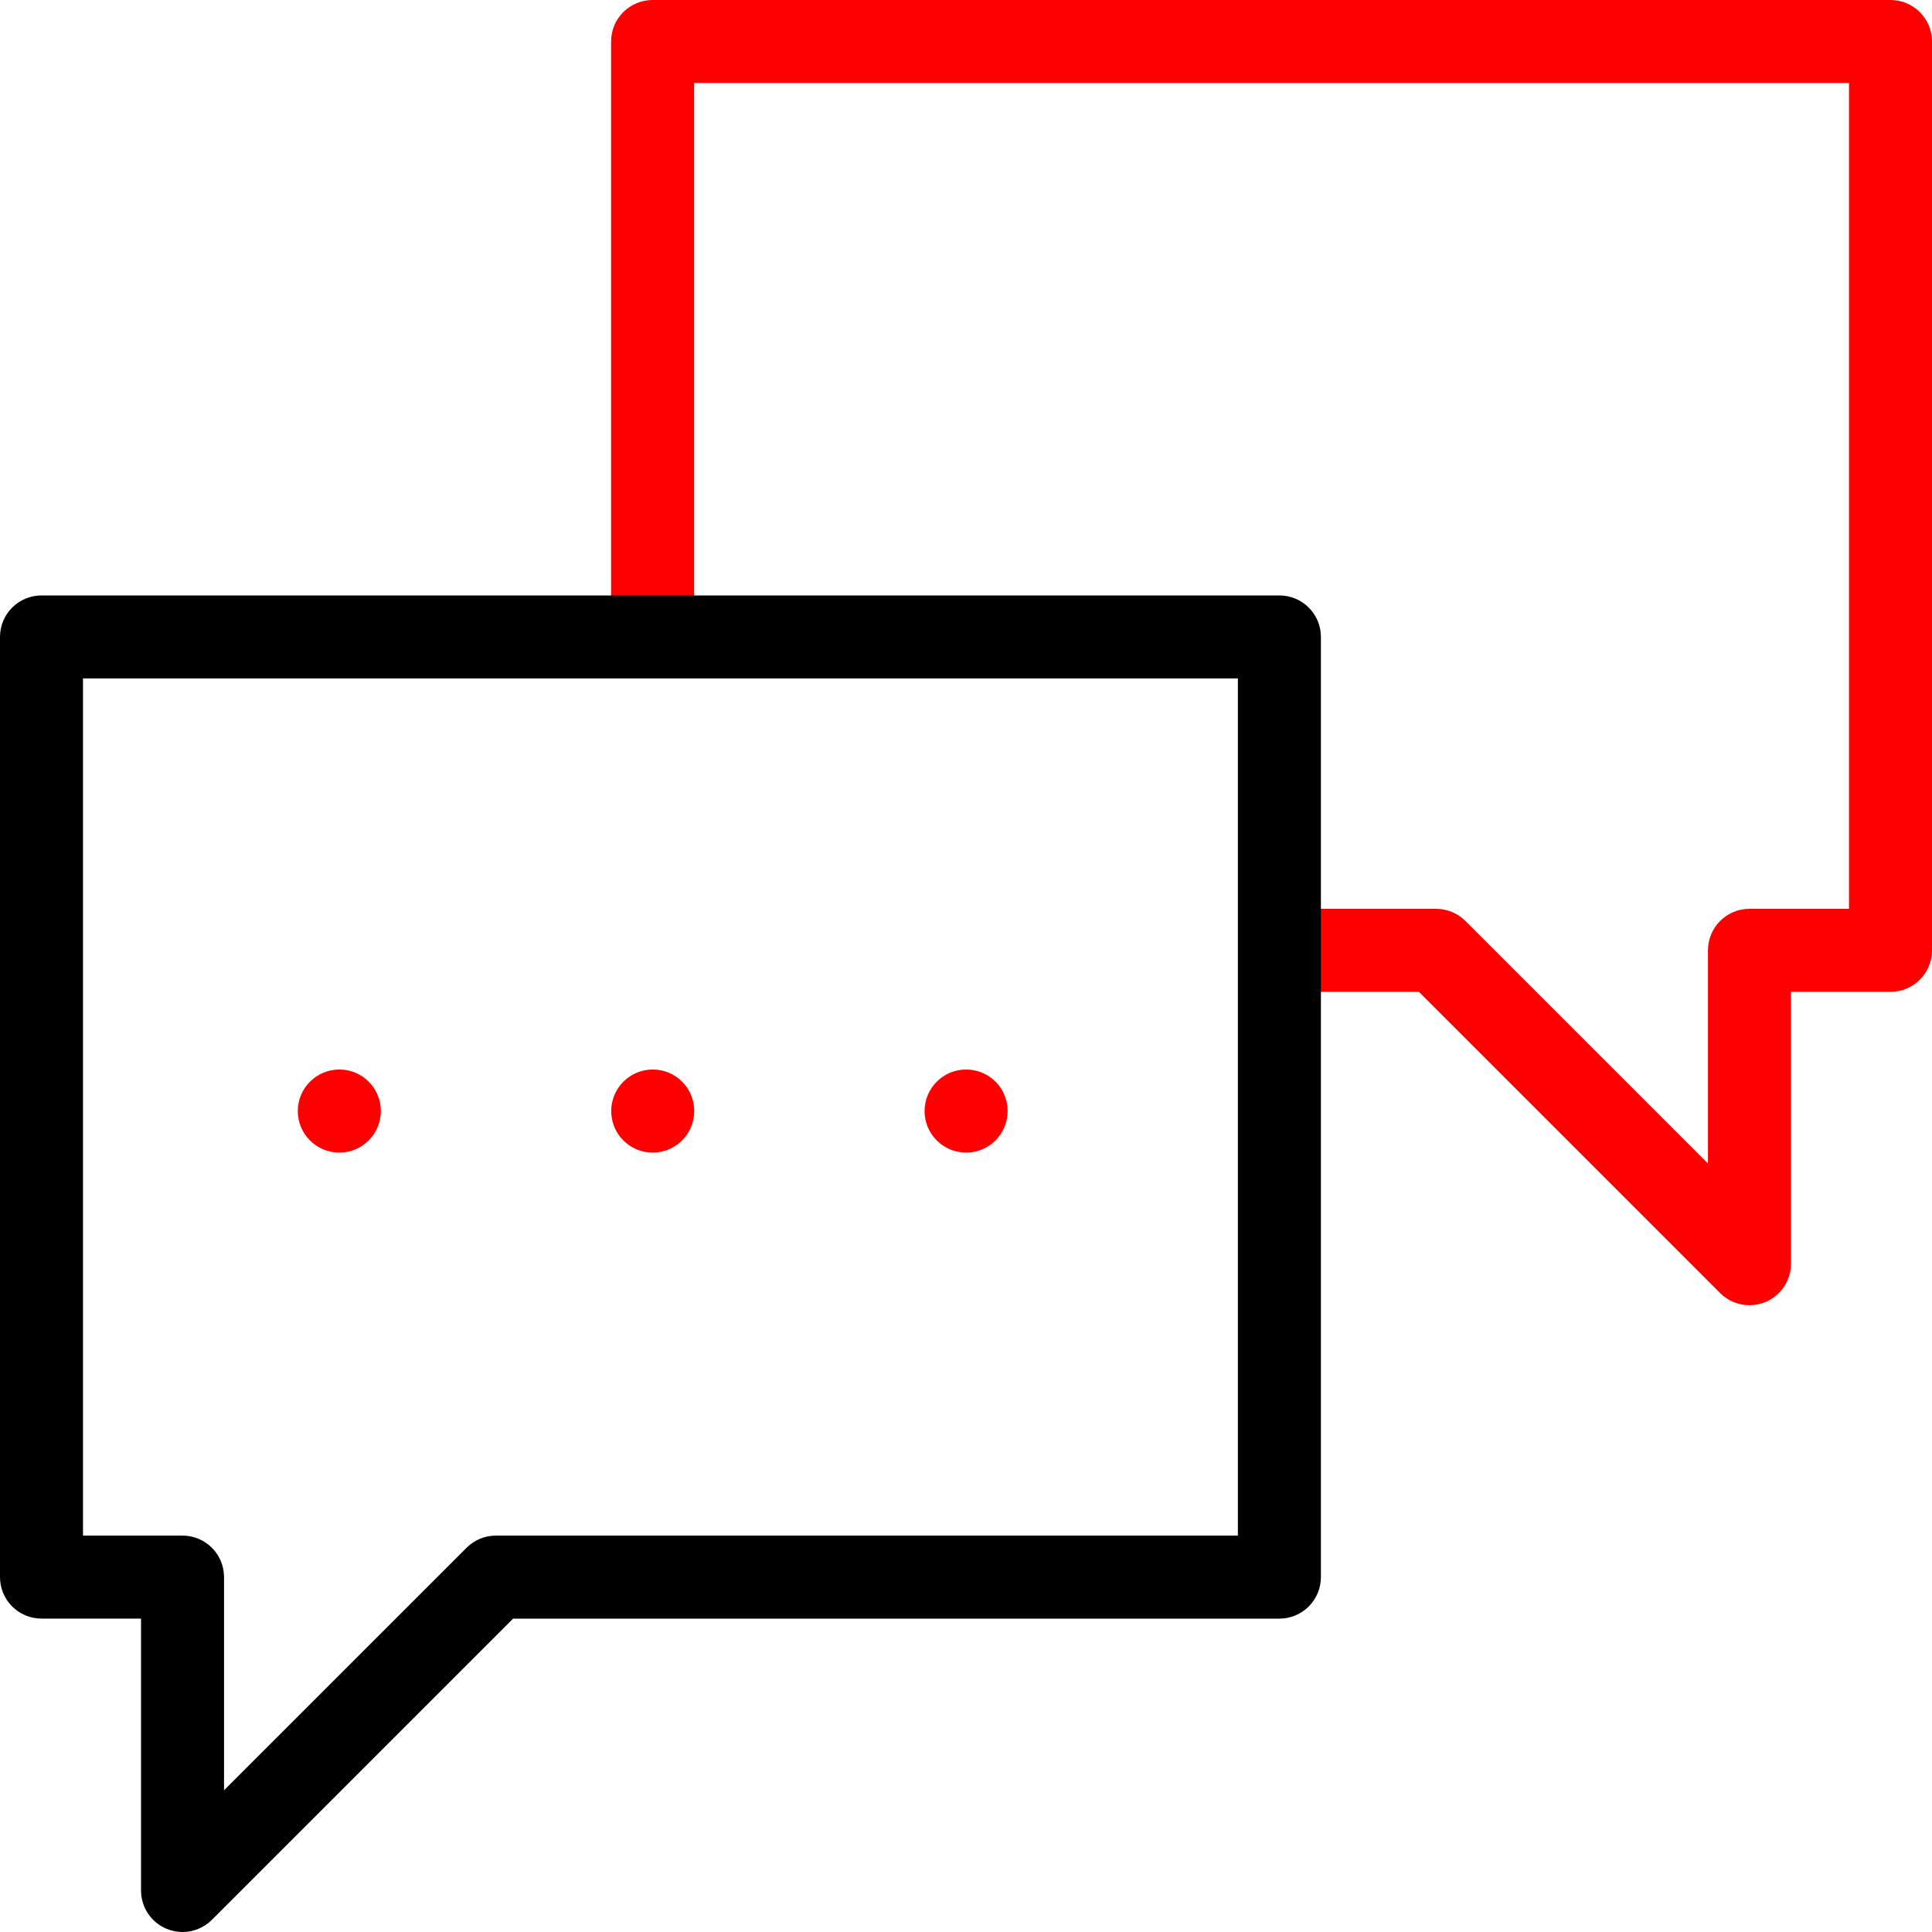
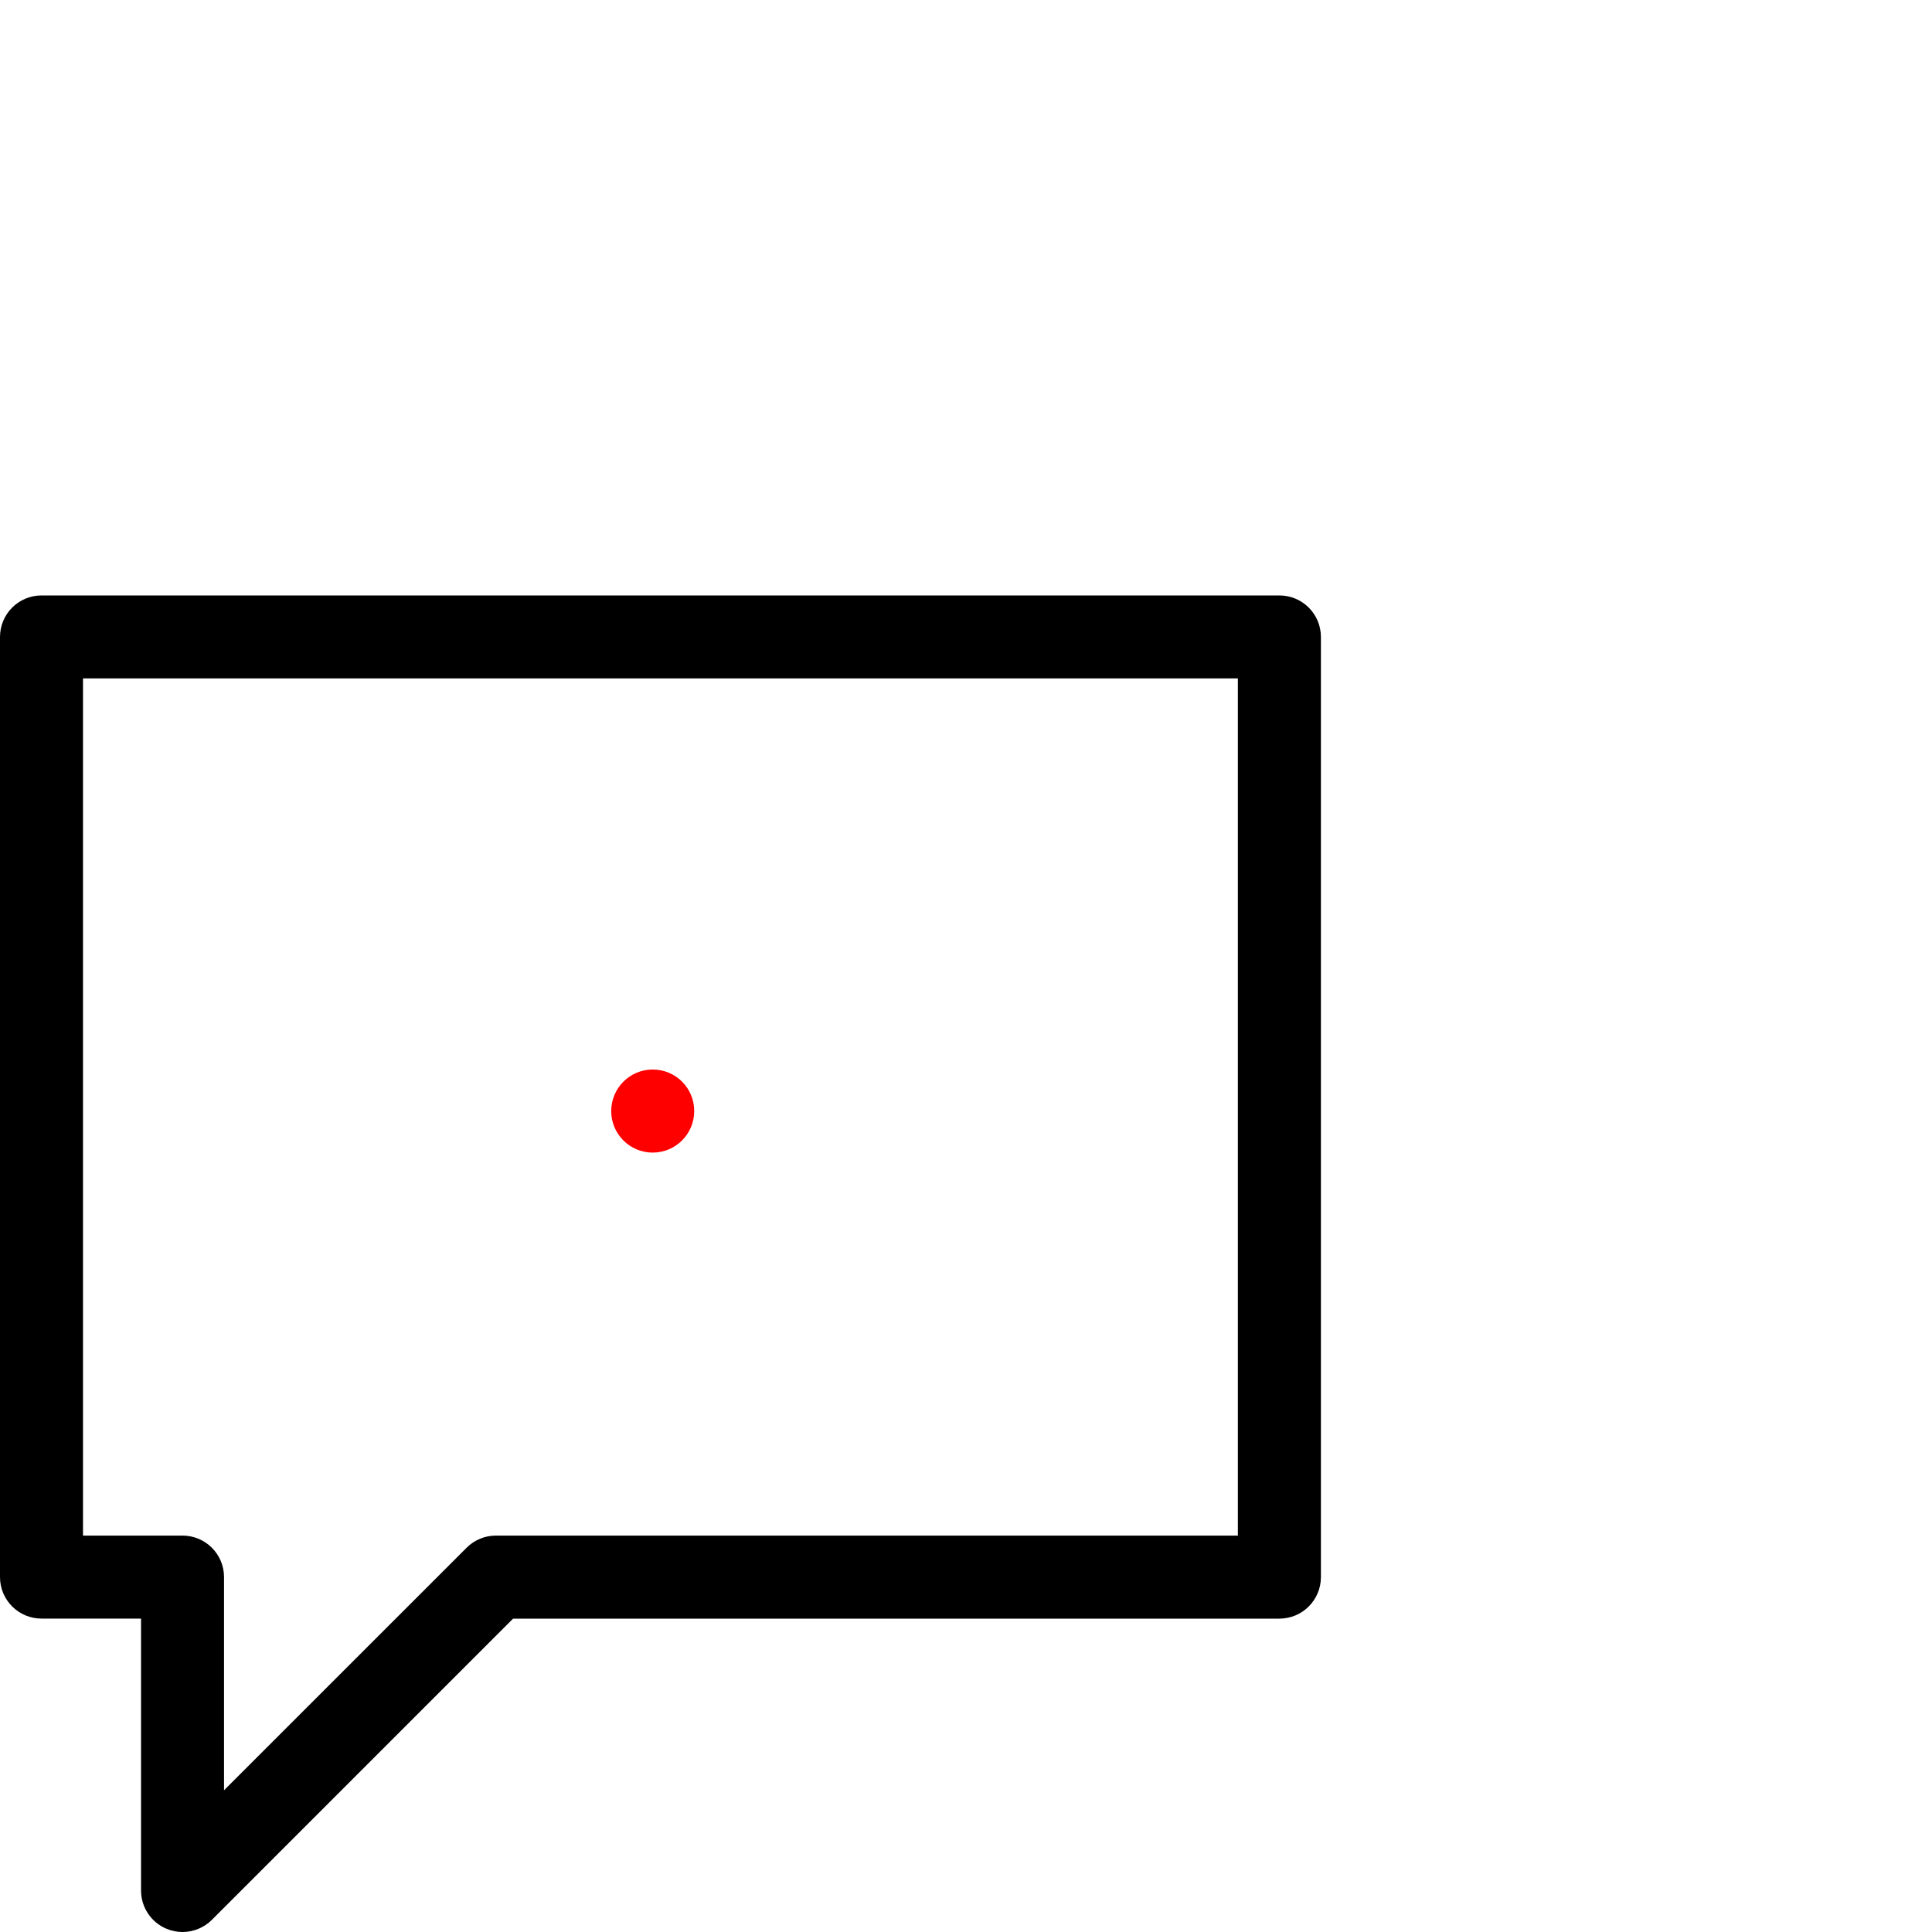
<svg xmlns="http://www.w3.org/2000/svg" width="50" height="50" viewBox="0 0 50 50" fill="none">
-   <path d="M45.276 33.779C44.997 33.779 44.722 33.67 44.517 33.465L36.721 25.669H33.111V23.52H37.166C37.451 23.52 37.724 23.634 37.925 23.835L44.202 30.112V24.595C44.202 24.001 44.683 23.52 45.276 23.52H47.852V2.148H17.964V16.484H15.815V1.074C15.815 0.481 16.296 0 16.89 0H48.926C49.519 0 50 0.481 50 1.074V24.595C50 25.188 49.519 25.669 48.926 25.669H46.35V32.705C46.35 33.139 46.089 33.531 45.687 33.697C45.554 33.752 45.415 33.779 45.276 33.779Z" fill="#FF0000" />
  <path d="M16.892 29.829C16.299 29.829 15.818 29.348 15.818 28.755C15.818 28.161 16.299 27.679 16.892 27.679C17.486 27.679 17.966 28.158 17.966 28.751V28.755C17.966 29.348 17.486 29.829 16.892 29.829Z" fill="#FF0000" />
-   <path d="M25.003 29.829C24.409 29.829 23.928 29.348 23.928 28.755C23.928 28.161 24.409 27.679 25.003 27.679C25.596 27.679 26.077 28.158 26.077 28.751V28.755C26.077 29.348 25.596 29.829 25.003 29.829Z" fill="#FF0000" />
-   <path d="M8.782 29.829C8.188 29.829 7.707 29.348 7.707 28.755C7.707 28.161 8.188 27.679 8.782 27.679C9.375 27.679 9.856 28.158 9.856 28.751V28.755C9.856 29.348 9.375 29.829 8.782 29.829Z" fill="#FF0000" />
  <path d="M4.724 50C4.585 50 4.446 49.973 4.313 49.918C3.911 49.752 3.65 49.36 3.65 48.926V41.889H1.074C0.481 41.889 0 41.408 0 40.815V16.484C0 15.891 0.481 15.41 1.074 15.41H33.111C33.704 15.41 34.185 15.891 34.185 16.484V40.815C34.185 41.409 33.704 41.89 33.111 41.89H13.279L5.484 49.685C5.278 49.891 5.003 50 4.724 50ZM2.148 39.741H4.724C5.317 39.741 5.798 40.222 5.798 40.815V46.332L12.075 40.056C12.276 39.854 12.549 39.741 12.834 39.741H32.036V17.558H2.148V39.741Z" fill="black" />
</svg>